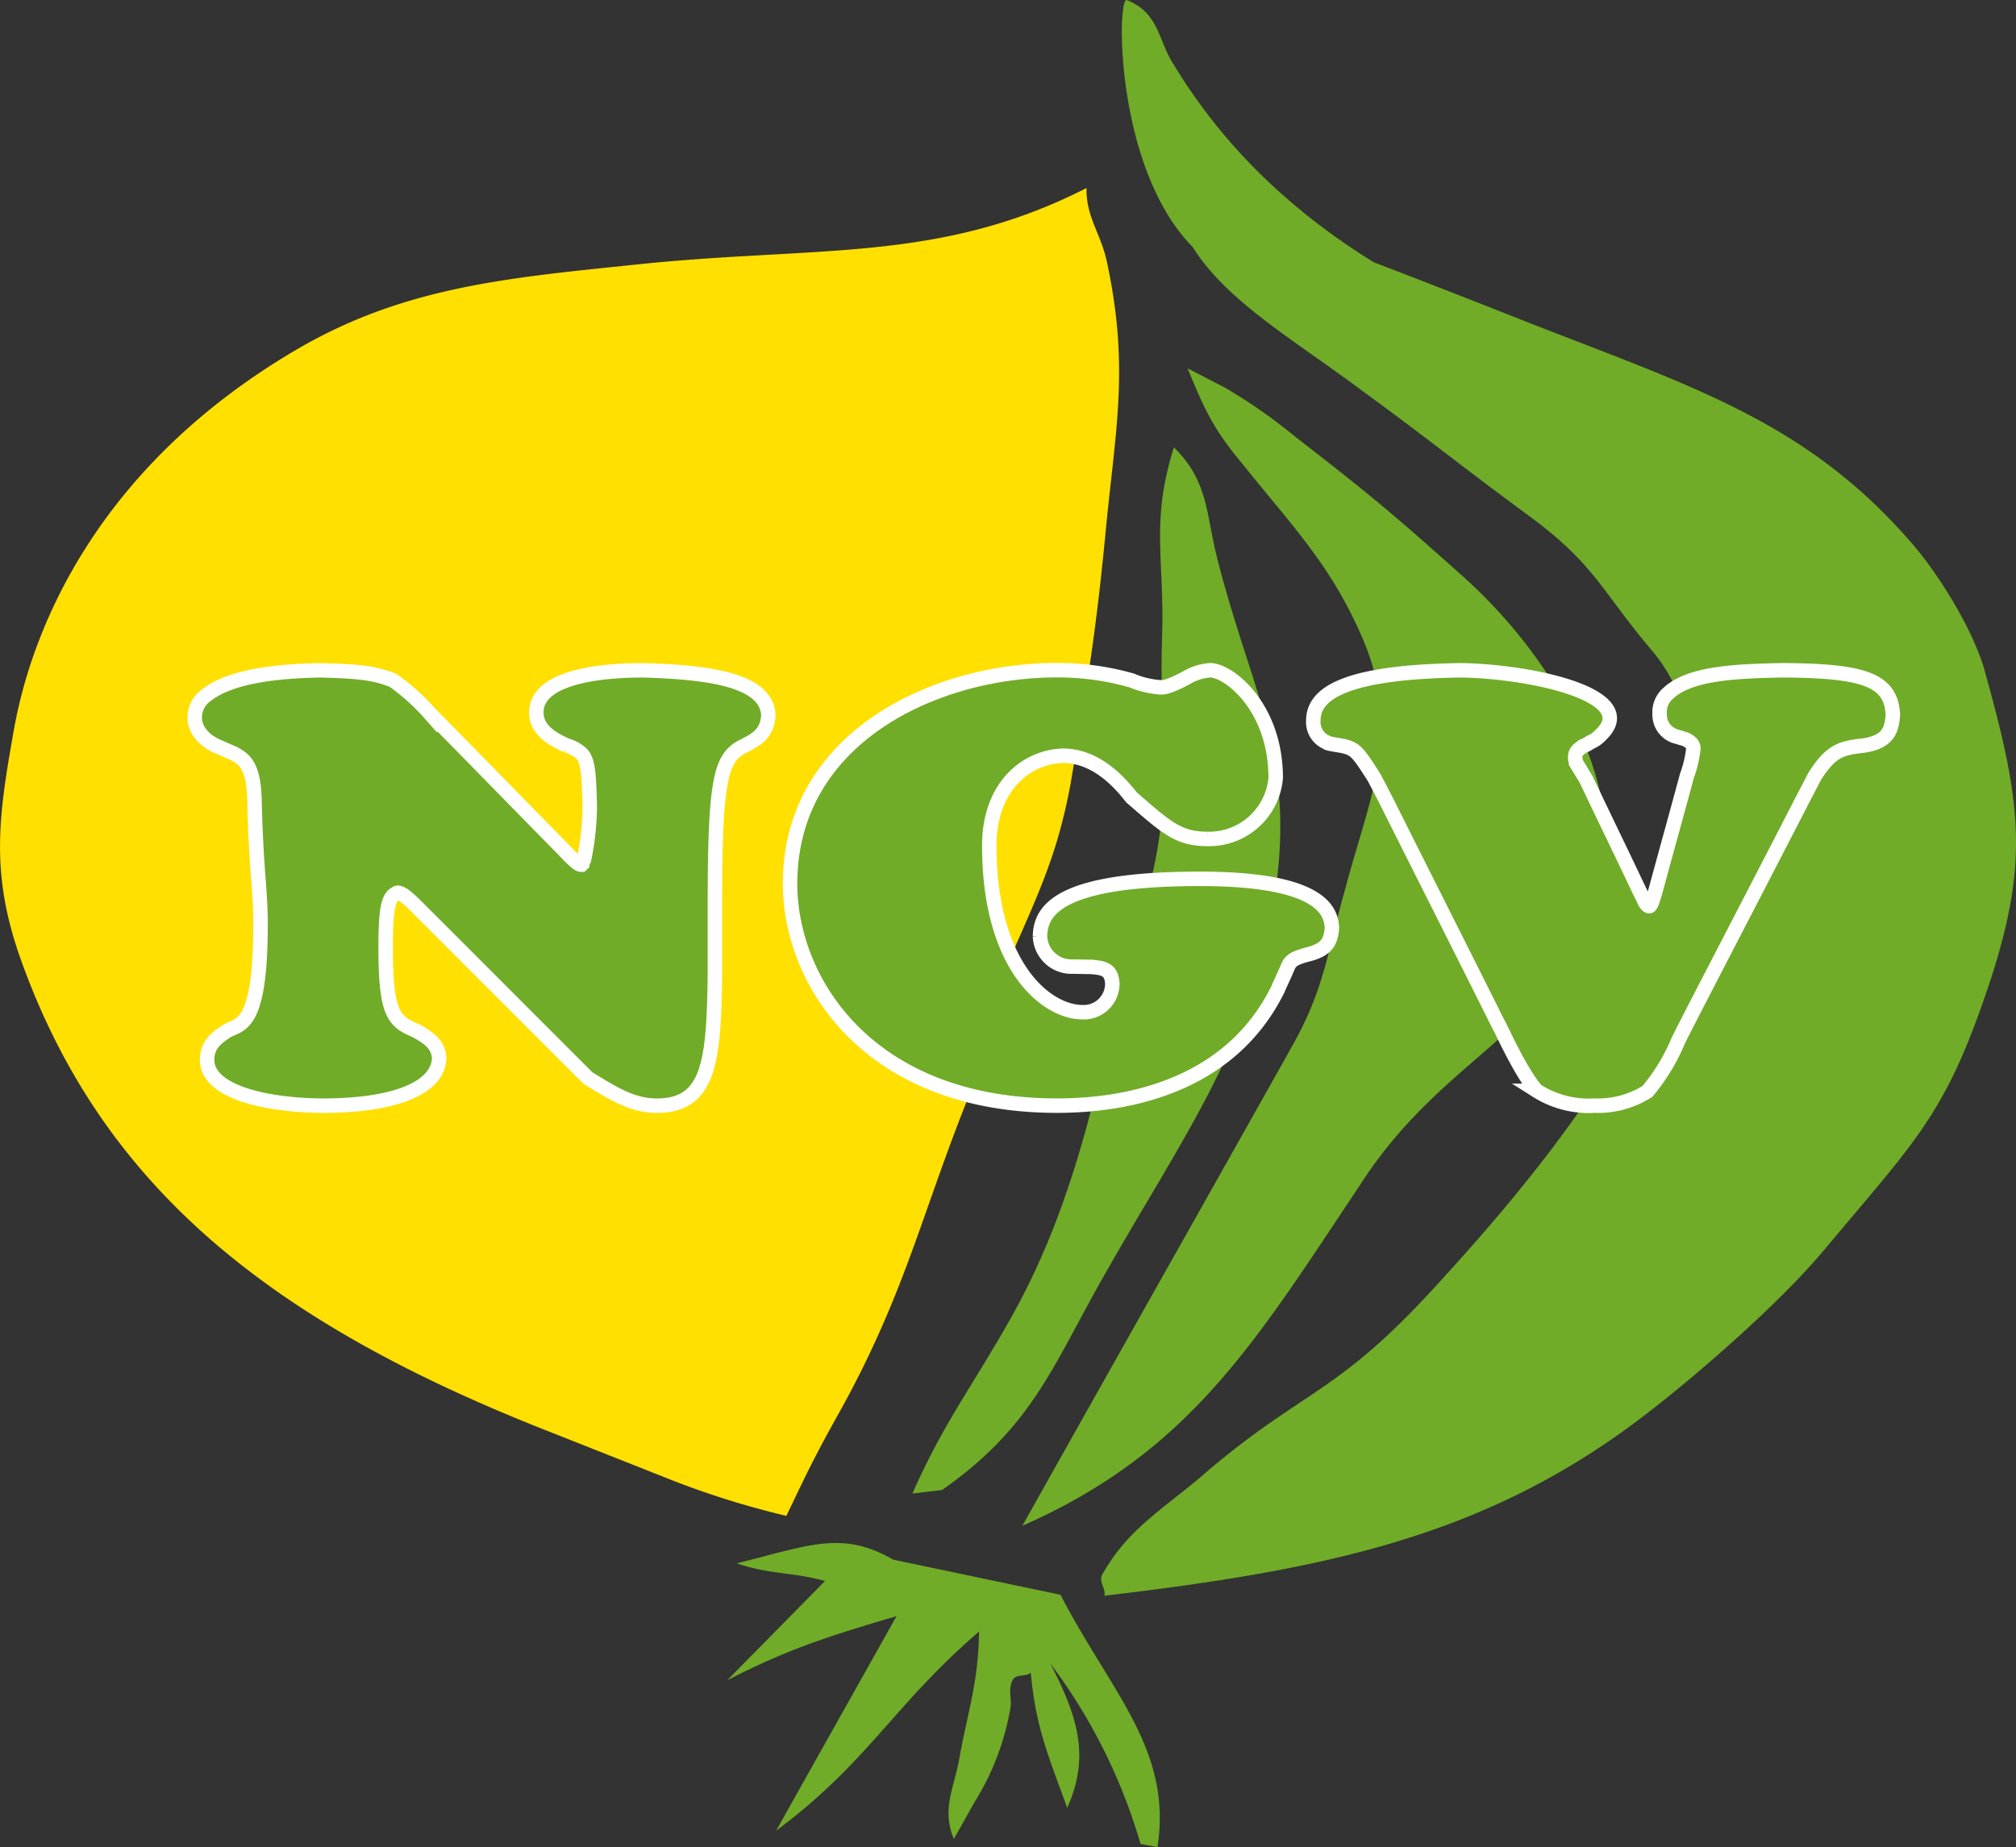
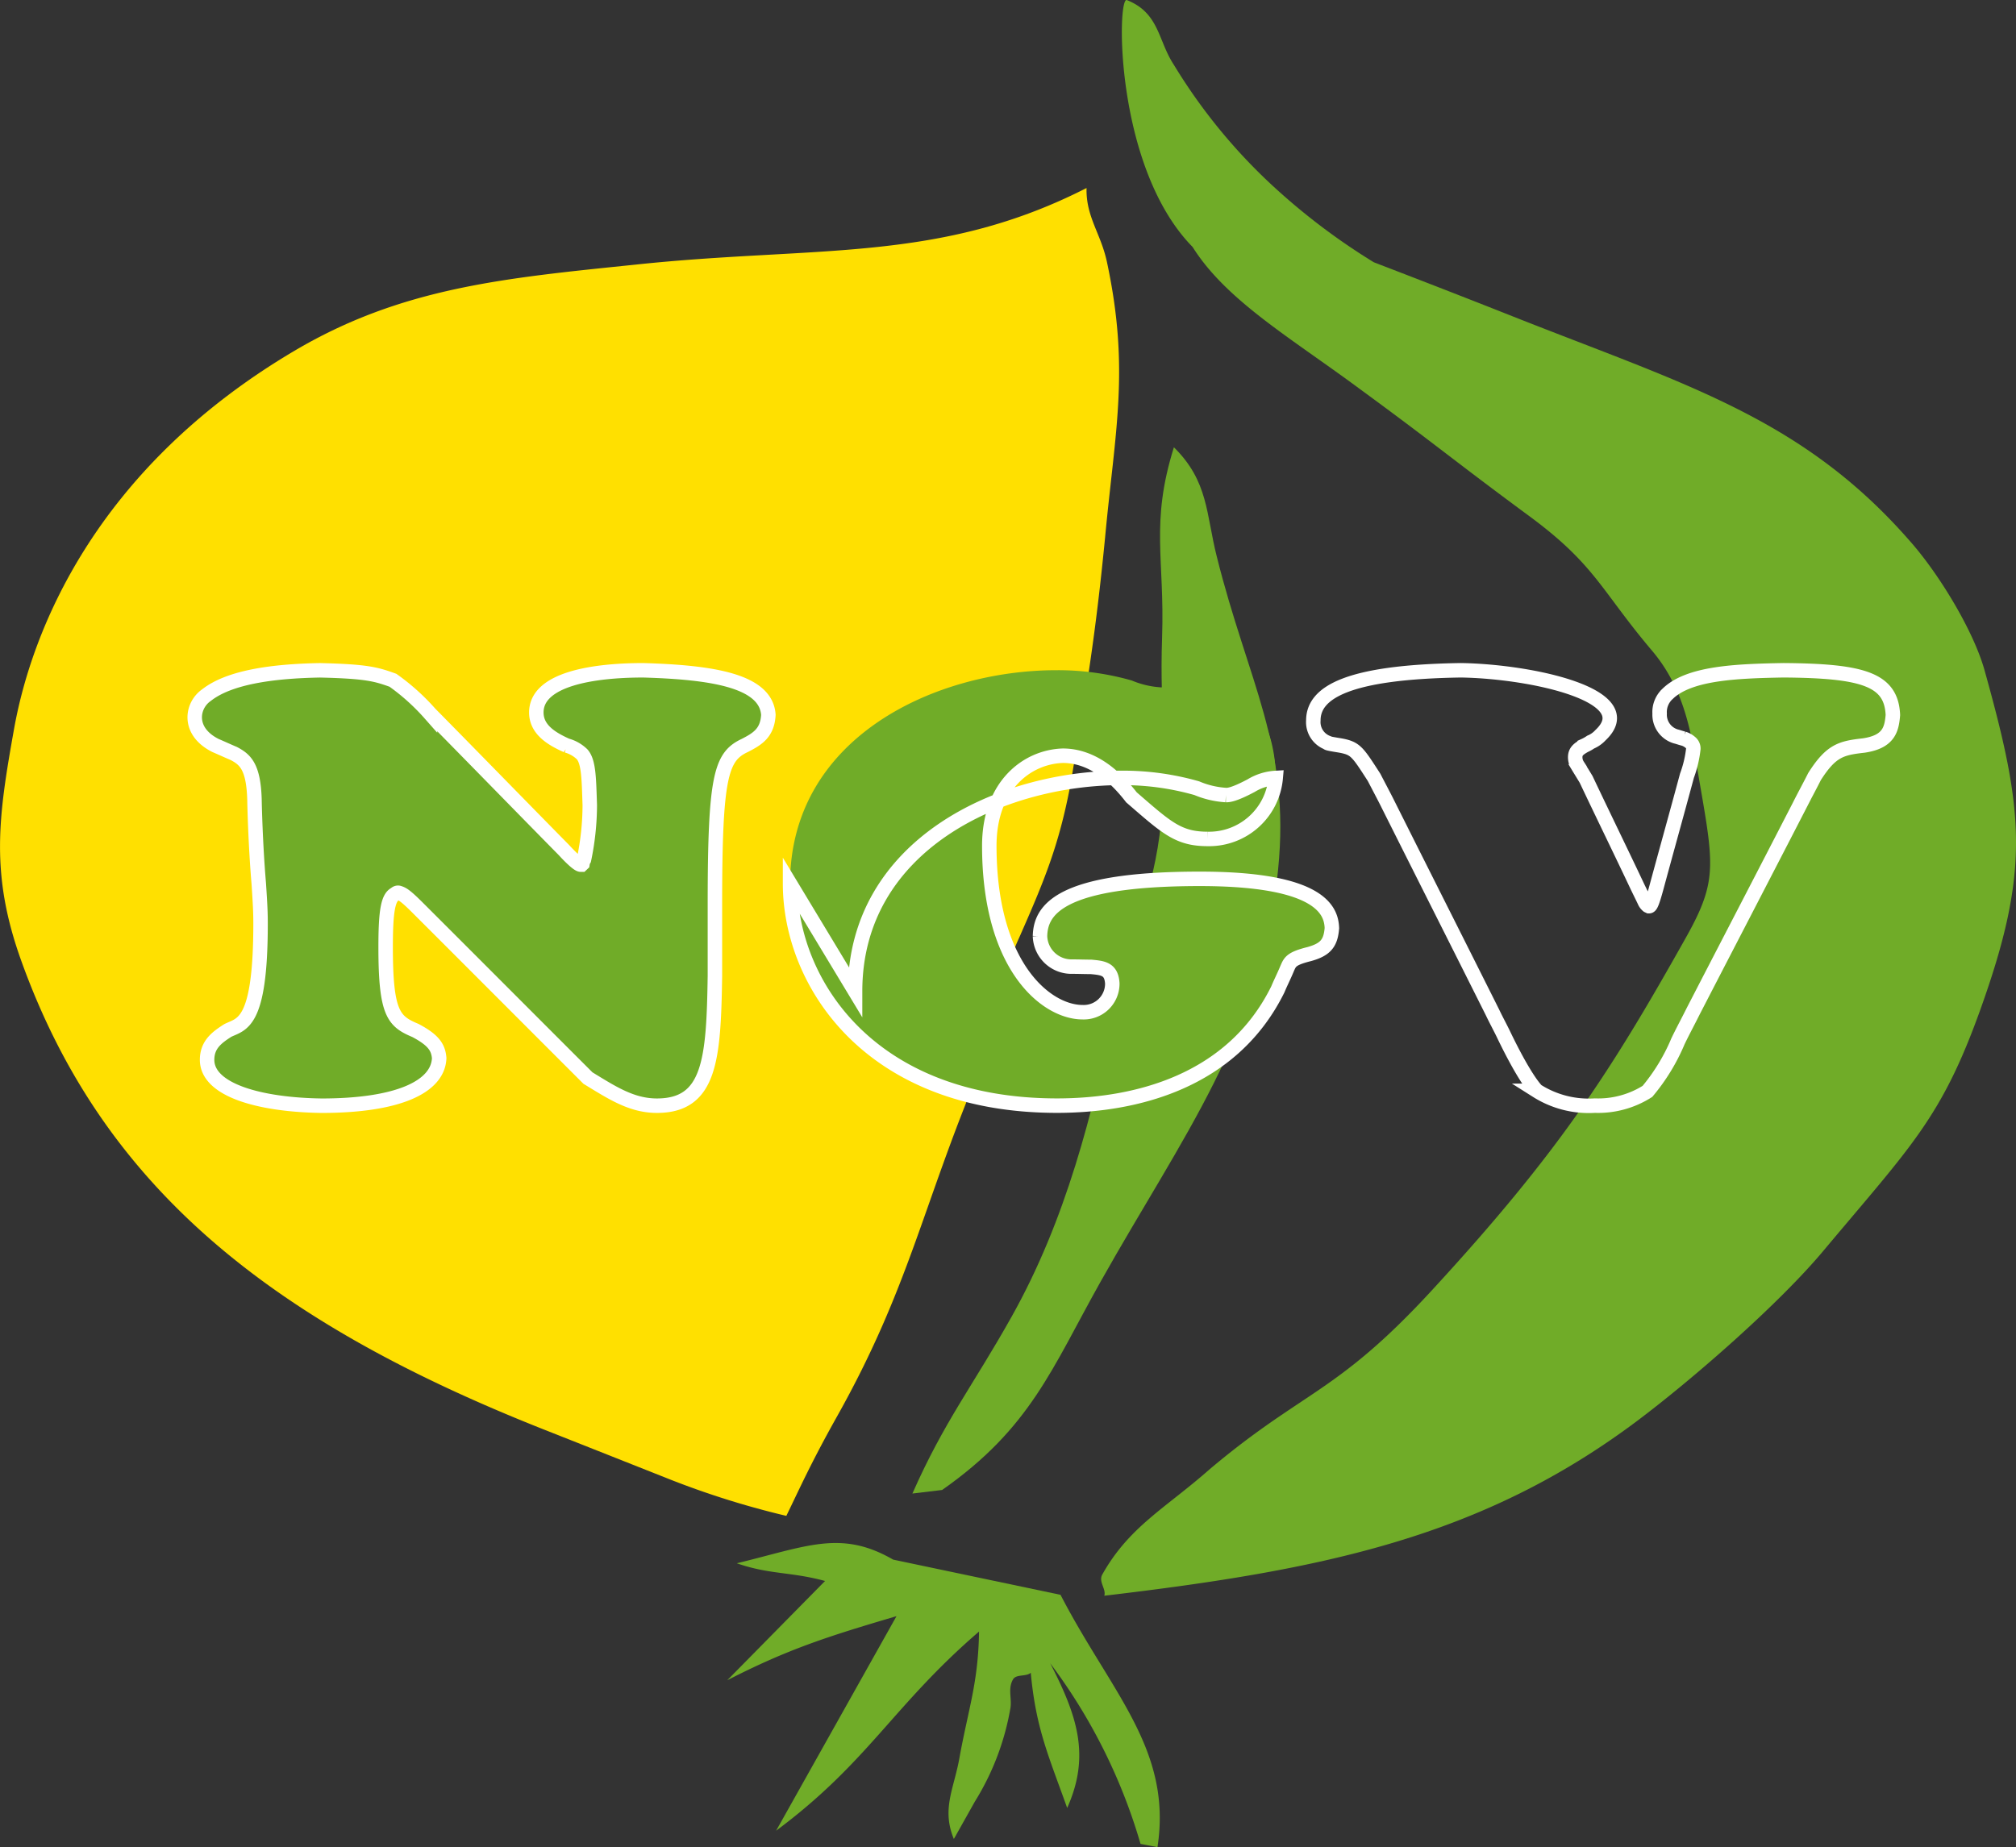
<svg xmlns="http://www.w3.org/2000/svg" width="202.392" height="185.485">
  <rect width="100%" height="100%" fill="#333333" stroke="none" />
  <g data-name="Group 6713">
-     <path data-name="Path 9016" d="M123.018 38.948a54.9 54.9 0 016.971 4.869c7.75 6.021 9.972 7.873 17.143 14.305 9.569 8.665 16.85 22.2 13.134 32.574-4.814 13.44-15.357 15.211-23.807 28.414-10.437 15.641-16.964 26.671-33.825 34.108 10.187-18.162 16.963-30.128 27.151-48.282 3.178-5.671 3.465-9.276 5.221-15.51 2.646-9.985 5.978-16.234 1.436-26.115-3.098-6.875-6.875-10.675-11.983-17.066-2.7-3.249-3.591-5.282-5.237-9.258" fill="#70ac28" />
    <path data-name="Path 9017" d="M110.482 128.72c-4.887 8.715-7.013 14.671-15.9 20.9l-2.982.358c3.174-7.211 6.064-10.812 9.949-17.741 5.477-9.762 8.148-20.393 10.376-31.184 1.516-7.353 3.9-11.023 4.642-18.552.757-8.166-.179-10.279.1-18.544.264-7.881-1.2-11.391 1.184-19.043 3.473 3.429 3.219 6.665 4.297 10.942 3.153 12.664 7.417 19.016 6.163 31.477-1.572 16.441-9.644 26.8-17.829 41.388" fill="#70ac28" />
    <path data-name="Path 9018" d="M84.026 142.248c-2.591 4.618-3.743 7.216-5.083 9.972a85.7 85.7 0 01-11.531-3.6c-4.979-1.972-7.824-3.1-12.8-5.067-27.457-10.865-44.251-24.316-52.424-46.926-3.212-8.839-2.351-14.593-.782-23.4 1.721-9.66 7.992-26.065 28.129-37.985 10.778-6.381 21.094-7.309 34.2-8.662 18.12-1.934 30.486-.115 45.347-7.7-.074 2.921 1.446 4.549 2.059 7.486 2.294 10.786.8 16.864-.2 27.63-.953 9.759-1.838 15.052-3.477 24.8-1.153 6.086-2.611 9.614-5.162 15.4-2.283 5-1.846 8.249-3.986 13.3-5.687 13.529-7.048 21.842-14.29 34.752" fill="#ffe000" />
    <path data-name="Path 9019" d="M89.669 156.614l16.8 3.535c5.066 9.8 11.239 15.538 9.733 25.336l-1.7-.325a56.39 56.39 0 00-9.073-18.144c2.815 5.445 4.01 9.383 1.708 14.535-1.872-5.247-3.143-8-3.655-13.576-.47.421-1.472.11-1.79.678-.555.993-.05 1.972-.278 3.009a26.117 26.117 0 01-3.545 9.249l-2.108 3.757c-1.248-3.006 0-5.024.552-8.1.888-4.93 1.9-7.564 1.976-12.73-8.619 7.416-11.1 13.1-20.374 20l12.088-21.546c-6.894 2.035-10.895 3.308-16.994 6.437l9.82-9.97c-3.465-.939-5.519-.625-8.863-1.777 7.062-1.708 10.471-3.389 15.7-.368" fill="#70ac28" />
    <path data-name="Path 9020" d="M137.906 26.331c4.269 1.641 8.719 3.362 14.054 5.475 17.213 6.816 28.957 10.141 39.758 22.5 2.982 3.362 6.381 9.017 7.494 12.921 3.986 14.278 4.64 20.137-.437 34.26-3.889 10.816-6.918 13.606-15.754 24.157-4.424 5.282-13.009 12.8-18.715 17.08-15.579 11.662-31.479 14.925-53.443 17.516.211-.685-.608-1.395-.2-2.131 2.708-4.829 6.36-6.664 10.813-10.6 9.455-7.953 12.7-7.537 22.292-17.957 12.761-13.859 17.952-21.972 25.489-35.408 3.356-5.984 2.756-7.417 1.056-17.424-.678-3.993-1.526-7.9-4.448-11.365-5.229-6.176-5.69-8.681-12.6-13.723-7.5-5.536-9.183-7.037-16.824-12.627-6.899-5.106-13.341-8.838-16.714-14.207-7.845-7.989-7.6-25.185-6.6-24.792 3.271 1.3 3.114 4.055 4.708 6.483a56.317 56.317 0 009.889 12.125 65.237 65.237 0 0010.185 7.716" fill="#70ac28" />
    <path data-name="Path 9021" d="M43.17 71.659a21.811 21.811 0 00-3.721-3.348c-1.676-.6-2.591-.888-7.318-1-4.879.086-9.146.717-11.4 2.491-1.494 1.03-1.951 3.633.915 5.064.609.258 1.219.544 1.828.8 1.129.6 1.983 1.288 2.075 4.664 0 .227.091 4.407.427 8.355.152 2.259.182 3.063.182 4.065 0 10.213-1.921 10.042-3.294 10.73-1.067.686-2.073 1.4-2.073 2.946 0 3.062 5.336 4.522 11.5 4.607 7.531 0 11.679-1.832 11.8-4.778-.091-1.117-.609-1.83-2.379-2.775-2.197-.919-2.997-1.691-2.997-8.387 0-3.6.243-4.978.976-5.322a.353.353 0 01.336-.115c.365.115.64.229 1.951 1.545 5.674 5.666 11.377 11.389 17.047 17.055 2.441 1.488 4.392 2.775 6.923 2.775 5.336 0 5.7-4.636 5.824-13.048v-7.211c0-12.848.609-14.793 2.988-15.909 1.281-.657 2.287-1.259 2.379-3.09-.245-3.461-5.763-4.264-12.563-4.464-5.063 0-10.733.888-10.733 4.236 0 1.747 1.585 2.662 3.049 3.319a3.551 3.551 0 011.555.888c.672.771.672 2.518.763 5.093a27.088 27.088 0 01-.579 5.464 1.194 1.194 0 00-.154.43l-.091.086h-.091c-.182 0-.733-.43-1.676-1.459-4.485-4.553-8.967-9.164-13.449-13.707z" fill="#70ac28" />
    <path data-name="Path 9022" d="M43.17 71.659a21.811 21.811 0 00-3.721-3.348c-1.676-.6-2.591-.888-7.318-1-4.879.086-9.146.717-11.4 2.491-1.494 1.03-1.951 3.633.915 5.064.609.258 1.219.544 1.828.8 1.129.6 1.983 1.288 2.075 4.664 0 .227.091 4.407.427 8.355.152 2.259.182 3.063.182 4.065 0 10.213-1.921 10.042-3.294 10.73-1.067.686-2.073 1.4-2.073 2.946 0 3.062 5.336 4.522 11.5 4.607 7.531 0 11.679-1.832 11.8-4.778-.091-1.117-.609-1.83-2.379-2.775-2.197-.919-2.997-1.691-2.997-8.387 0-3.6.243-4.978.976-5.322a.353.353 0 01.336-.115c.365.115.64.229 1.951 1.545 5.674 5.666 11.377 11.389 17.047 17.055 2.441 1.488 4.392 2.775 6.923 2.775 5.336 0 5.7-4.636 5.824-13.048v-7.211c0-12.848.609-14.793 2.988-15.909 1.281-.657 2.287-1.259 2.379-3.09-.245-3.461-5.763-4.264-12.563-4.464-5.063 0-10.733.888-10.733 4.236 0 1.747 1.585 2.662 3.049 3.319a3.551 3.551 0 011.555.888c.672.771.672 2.518.763 5.093a27.088 27.088 0 01-.579 5.464 1.194 1.194 0 00-.154.43l-.091.086h-.091c-.182 0-.733-.43-1.676-1.459-4.485-4.553-8.967-9.164-13.449-13.707z" fill="none" stroke="#fff" stroke-miterlimit="3.864" stroke-width="1.453" />
    <path data-name="Path 9023" d="M79.317 88.736c0 9.9 7.958 22.29 26.8 22.29 7.806 0 17.563-2.345 22.169-11.674.274-.659.609-1.316.883-1.976.336-.744.336-1.088 2.287-1.574 1.616-.456 2.134-1.086 2.257-2.6-.062-1.632-.917-4.951-13.265-4.951-14.239 0-15.978 3.2-16.039 5.752a3.157 3.157 0 003.233 3.062c.609 0 1.281.027 1.891.027 1.219.114 2.043.2 2.134 1.662a2.865 2.865 0 01-2.988 2.889c-3.628 0-9.361-4.578-9.361-16.711 0-6.038 3.78-8.927 7.379-9.044 3.049 0 5.367 2.206 6.891 4.178 3.538 3.063 4.7 4.178 7.654 4.178a6.71 6.71 0 006.83-6.125c0-6.952-4.512-10.7-6.526-10.815a5.334 5.334 0 00-2.468.774c-1.83.971-2.318.944-2.532.944a8.936 8.936 0 01-2.927-.689 26.946 26.946 0 00-7.564-1.033c-12.167 0-26.738 6.756-26.738 21.436z" fill="#70ac28" />
-     <path data-name="Path 9024" d="M79.317 88.736c0 9.9 7.958 22.29 26.8 22.29 7.806 0 17.563-2.345 22.169-11.674.274-.659.609-1.316.883-1.976.336-.744.336-1.088 2.287-1.574 1.616-.456 2.134-1.086 2.257-2.6-.062-1.632-.917-4.951-13.265-4.951-14.239 0-15.978 3.2-16.039 5.752a3.157 3.157 0 003.233 3.062c.609 0 1.281.027 1.891.027 1.219.114 2.043.2 2.134 1.662a2.865 2.865 0 01-2.988 2.889c-3.628 0-9.361-4.578-9.361-16.711 0-6.038 3.78-8.927 7.379-9.044 3.049 0 5.367 2.206 6.891 4.178 3.538 3.063 4.7 4.178 7.654 4.178a6.71 6.71 0 006.83-6.125c0-6.952-4.512-10.7-6.526-10.815a5.334 5.334 0 00-2.468.774c-1.83.971-2.318.944-2.532.944a8.936 8.936 0 01-2.927-.689 26.946 26.946 0 00-7.564-1.033c-12.167 0-26.738 6.756-26.738 21.436z" fill="none" stroke="#fff" stroke-miterlimit="3.864" stroke-width="1.453" />
-     <path data-name="Path 9025" d="M180.641 80.927c.488-.973 1.037-1.972 1.524-2.945 1.676-2.633 2.684-2.863 4.94-3.119 2.531-.373 2.806-1.632 2.927-3.063-.152-3.577-2.988-4.434-10.976-4.492-4.848.085-9.514.286-11.648 2.374a2.485 2.485 0 00-.793 1.975 2.274 2.274 0 001.616 2.289c.245.058.55.173.793.229a1.872 1.872 0 01.67.373.787.787 0 01.306.63 11.385 11.385 0 01-.641 2.716c-1 3.721-2.041 7.44-3.047 11.16-.457 1.688-.611 1.945-.763 1.945l-.122-.058a1.161 1.161 0 01-.336-.457c-.243-.513-.518-1.057-.763-1.574-1.676-3.546-3.415-7.1-5.091-10.644-.274-.457-.579-.944-.854-1.4a1.514 1.514 0 01-.243-.829c0-.571.334-.83.945-1.173a4.03 4.03 0 00.609-.346 2.807 2.807 0 00.976-.685c4.239-3.978-6.83-6.411-14-6.525-11.4.171-14.82 2.233-14.82 5.035a2.215 2.215 0 001.4 2.233c.03.056.062.085 1.312.286 1.524.285 1.708.6 3.385 3.2.4.773.824 1.574 1.22 2.347 3.537 7.067 7.134 14.192 10.671 21.26.366.771.793 1.545 1.16 2.316 2.073 4.293 3.142 5.41 3.294 5.552a9.738 9.738 0 005.824 1.488 9.246 9.246 0 005.275-1.43 19.652 19.652 0 003.079-5.064c.061-.114.122-.258.182-.371.427-.861.915-1.776 1.342-2.635 3.542-6.862 7.11-13.723 10.647-20.598z" fill="#70ac28" />
+     <path data-name="Path 9024" d="M79.317 88.736c0 9.9 7.958 22.29 26.8 22.29 7.806 0 17.563-2.345 22.169-11.674.274-.659.609-1.316.883-1.976.336-.744.336-1.088 2.287-1.574 1.616-.456 2.134-1.086 2.257-2.6-.062-1.632-.917-4.951-13.265-4.951-14.239 0-15.978 3.2-16.039 5.752a3.157 3.157 0 003.233 3.062c.609 0 1.281.027 1.891.027 1.219.114 2.043.2 2.134 1.662a2.865 2.865 0 01-2.988 2.889c-3.628 0-9.361-4.578-9.361-16.711 0-6.038 3.78-8.927 7.379-9.044 3.049 0 5.367 2.206 6.891 4.178 3.538 3.063 4.7 4.178 7.654 4.178a6.71 6.71 0 006.83-6.125a5.334 5.334 0 00-2.468.774c-1.83.971-2.318.944-2.532.944a8.936 8.936 0 01-2.927-.689 26.946 26.946 0 00-7.564-1.033c-12.167 0-26.738 6.756-26.738 21.436z" fill="none" stroke="#fff" stroke-miterlimit="3.864" stroke-width="1.453" />
    <path data-name="Path 9026" d="M180.641 80.927c.488-.973 1.037-1.972 1.524-2.945 1.676-2.633 2.684-2.863 4.94-3.119 2.531-.373 2.806-1.632 2.927-3.063-.152-3.577-2.988-4.434-10.976-4.492-4.848.085-9.514.286-11.648 2.374a2.485 2.485 0 00-.793 1.975 2.274 2.274 0 001.616 2.289c.245.058.55.173.793.229a1.872 1.872 0 01.67.373.787.787 0 01.306.63 11.385 11.385 0 01-.641 2.716c-1 3.721-2.041 7.44-3.047 11.16-.457 1.688-.611 1.945-.763 1.945l-.122-.058a1.161 1.161 0 01-.336-.457c-.243-.513-.518-1.057-.763-1.574-1.676-3.546-3.415-7.1-5.091-10.644-.274-.457-.579-.944-.854-1.4a1.514 1.514 0 01-.243-.829c0-.571.334-.83.945-1.173a4.03 4.03 0 00.609-.346 2.807 2.807 0 00.976-.685c4.239-3.978-6.83-6.411-14-6.525-11.4.171-14.82 2.233-14.82 5.035a2.215 2.215 0 001.4 2.233c.03.056.062.085 1.312.286 1.524.285 1.708.6 3.385 3.2.4.773.824 1.574 1.22 2.347 3.537 7.067 7.134 14.192 10.671 21.26.366.771.793 1.545 1.16 2.316 2.073 4.293 3.142 5.41 3.294 5.552a9.738 9.738 0 005.824 1.488 9.246 9.246 0 005.275-1.43 19.652 19.652 0 003.079-5.064c.061-.114.122-.258.182-.371.427-.861.915-1.776 1.342-2.635 3.542-6.862 7.11-13.723 10.647-20.598z" fill="none" stroke="#fff" stroke-miterlimit="3.864" stroke-width="1.453" />
  </g>
</svg>